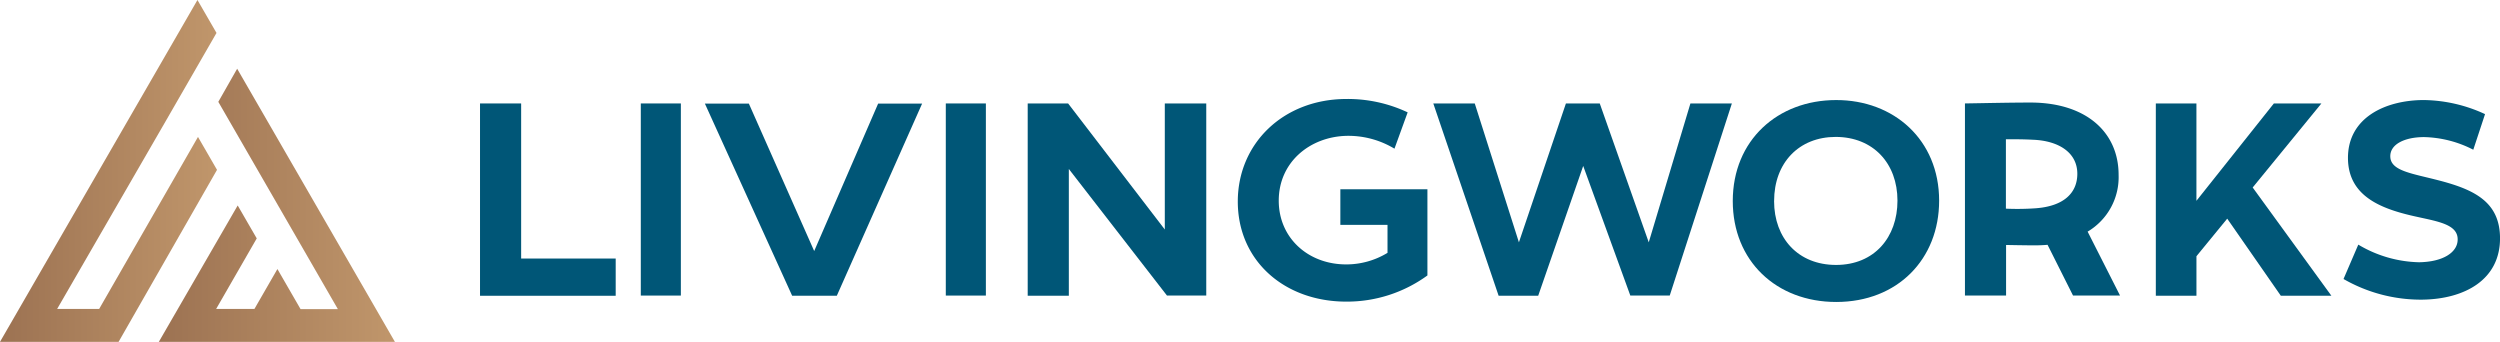
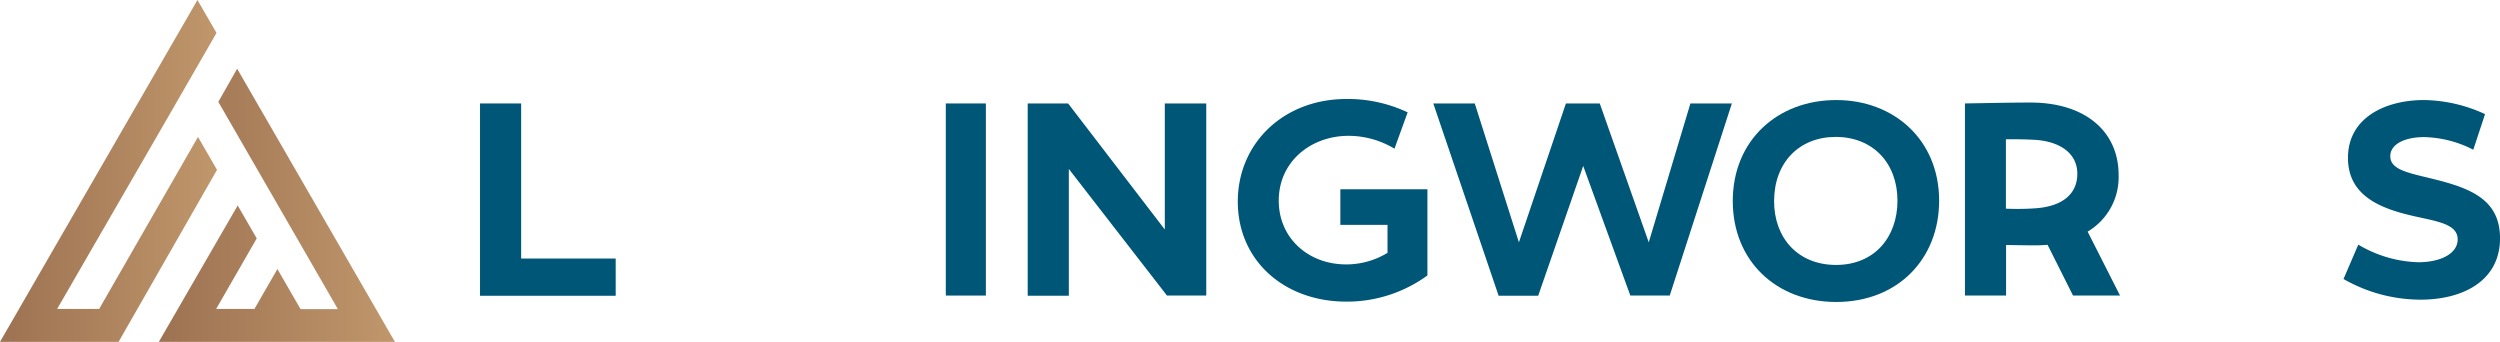
<svg xmlns="http://www.w3.org/2000/svg" xmlns:xlink="http://www.w3.org/1999/xlink" width="398" height="54.424" viewBox="0 0 398 54.424">
  <defs>
    <linearGradient id="linear-gradient" y1="0.5" x2="1" y2="0.5" gradientUnits="objectBoundingBox">
      <stop offset="0" stop-color="#9c7252" />
      <stop offset="1" stop-color="#c0966b" />
    </linearGradient>
    <linearGradient id="linear-gradient-2" x1="0" y1="0.5" x2="1" y2="0.5" xlink:href="#linear-gradient" />
  </defs>
  <g id="LW_LOGO_HORIZONTAL_DRK.BLUE_RGB" transform="translate(-1.8 -8.4)">
    <g id="Group_3" data-name="Group 3" transform="translate(78.219 24.153)">
      <path id="Path_23" data-name="Path 23" d="M50.359,38.927v5.9H28.76V14.21h6.548V38.9H50.359Z" transform="translate(-28.76 -13.494)" fill="#005677" />
-       <path id="Path_24" data-name="Path 24" d="M37.79,44.823V14.21h6.378V44.795H37.79Z" transform="translate(-12.194 -13.494)" fill="#005677" />
-       <path id="Path_25" data-name="Path 25" d="M55.279,44.8,41.39,14.22h7l10.4,23.47L68.97,14.22h7L62.394,44.8Z" transform="translate(-5.59 -13.476)" fill="#005677" />
      <path id="Path_26" data-name="Path 26" d="M54.92,44.823V14.21H61.3V44.795H54.92Z" transform="translate(19.232 -13.494)" fill="#005677" />
      <path id="Path_27" data-name="Path 27" d="M81.715,44.823,66.068,24.641V44.823H59.52V14.21h6.434L81.346,34.279V14.21h6.6V44.795H81.715Z" transform="translate(27.671 -13.494)" fill="#005677" />
      <path id="Path_28" data-name="Path 28" d="M98.362,16.091l-2.1,5.782a14.208,14.208,0,0,0-7.682-2.041C82.772,20,77.84,24.027,77.84,30.15c0,5.981,4.734,10.148,10.715,10.148a12.612,12.612,0,0,0,6.6-1.842v-4.45H87.647V28.336h13.861V42.055a21.764,21.764,0,0,1-12.926,4.167c-9.836,0-17.319-6.519-17.262-16.044.057-9.127,7.2-16.129,17.121-16.214A22.353,22.353,0,0,1,98.362,16.091Z" transform="translate(49.318 -13.957)" fill="#005677" />
      <path id="Path_29" data-name="Path 29" d="M113.678,44.823l-7.512-20.664L99,44.823H92.7L82.3,14.21h6.6l7.03,22.109,7.483-22.109H108.8l7.8,22.109,6.633-22.109h6.6l-9.893,30.585h-6.264Z" transform="translate(69.462 -13.494)" fill="#005677" />
      <path id="Path_30" data-name="Path 30" d="M131.972,30.035c0,9.3-6.6,16.129-16.384,16.129-9.524,0-16.469-6.519-16.469-16.072,0-9.694,7.171-16.072,16.44-16.072C124.744,13.992,131.972,20.341,131.972,30.035Zm-26.276.057c0,5.953,3.855,10.176,9.864,10.176,6.123,0,9.779-4.422,9.779-10.233,0-5.953-3.883-10.148-9.836-10.148C109.665,19.888,105.7,24,105.7,30.092Z" transform="translate(100.319 -13.843)" fill="#005677" />
      <path id="Path_31" data-name="Path 31" d="M125.312,36.808c-.709.057-1.361.085-2.013.085-1.672,0-4.2-.057-4.592-.057v8.05H112.16V14.3c3.713-.057,7.115-.142,10.573-.142,8.844.057,13.889,4.819,13.889,11.508a10.079,10.079,0,0,1-4.932,9.042l5.159,10.176h-7.483Zm-6.6-5.754a41.62,41.62,0,0,0,4.62-.057c4.62-.312,6.718-2.494,6.718-5.5,0-3.4-3-5.244-7-5.414C121.457,20,120.125,20,118.679,20V31.054Z" transform="translate(124.241 -13.586)" fill="#005677" />
-       <path id="Path_32" data-name="Path 32" d="M150.829,44.823h-8.05L134.247,32.55l-4.9,5.981v6.293H122.88V14.21h6.463v15.5l12.33-15.5h7.568L138.3,27.589Z" transform="translate(143.908 -13.494)" fill="#005677" />
      <path id="Path_33" data-name="Path 33" d="M155.955,16.259l-1.871,5.669a17.915,17.915,0,0,0-7.823-2.013c-3.09,0-5.471,1.134-5.386,3.146.085,2.268,3.486,2.636,7.8,3.77,5.669,1.474,9.581,3.458,9.666,9.042.085,6.775-5.669,9.836-12.359,9.921a24.721,24.721,0,0,1-12.557-3.288l2.353-5.471a19.655,19.655,0,0,0,9.666,2.806c3.855-.057,6.123-1.587,6.151-3.572.085-2.835-4.167-3-8.362-4.11-4.9-1.276-9.014-3.458-9.1-8.787-.085-6.6,6.038-9.354,12.1-9.354A23.757,23.757,0,0,1,155.955,16.259Z" transform="translate(163.244 -13.843)" fill="#005677" />
    </g>
    <g id="Group_4" data-name="Group 4" transform="translate(1.8 8.4)">
      <path id="Path_34" data-name="Path 34" d="M23.192,12.26l-3,5.272L39.207,50.5h0v.028H33.283L29.6,44.149,25.942,50.5H19.847L26.31,39.273l-3.033-5.244L10.72,55.742H48.306Z" transform="translate(14.564 -1.319)" fill="url(#linear-gradient)" />
      <path id="Path_35" data-name="Path 35" d="M33.32,30.2,17.588,57.579H10.9L28.218,27.618l8.05-13.974L33.235,8.4,1.8,62.823H20.678l3-5.244,12.67-22.138Z" transform="translate(-1.8 -8.4)" fill="url(#linear-gradient-2)" />
    </g>
  </g>
</svg>